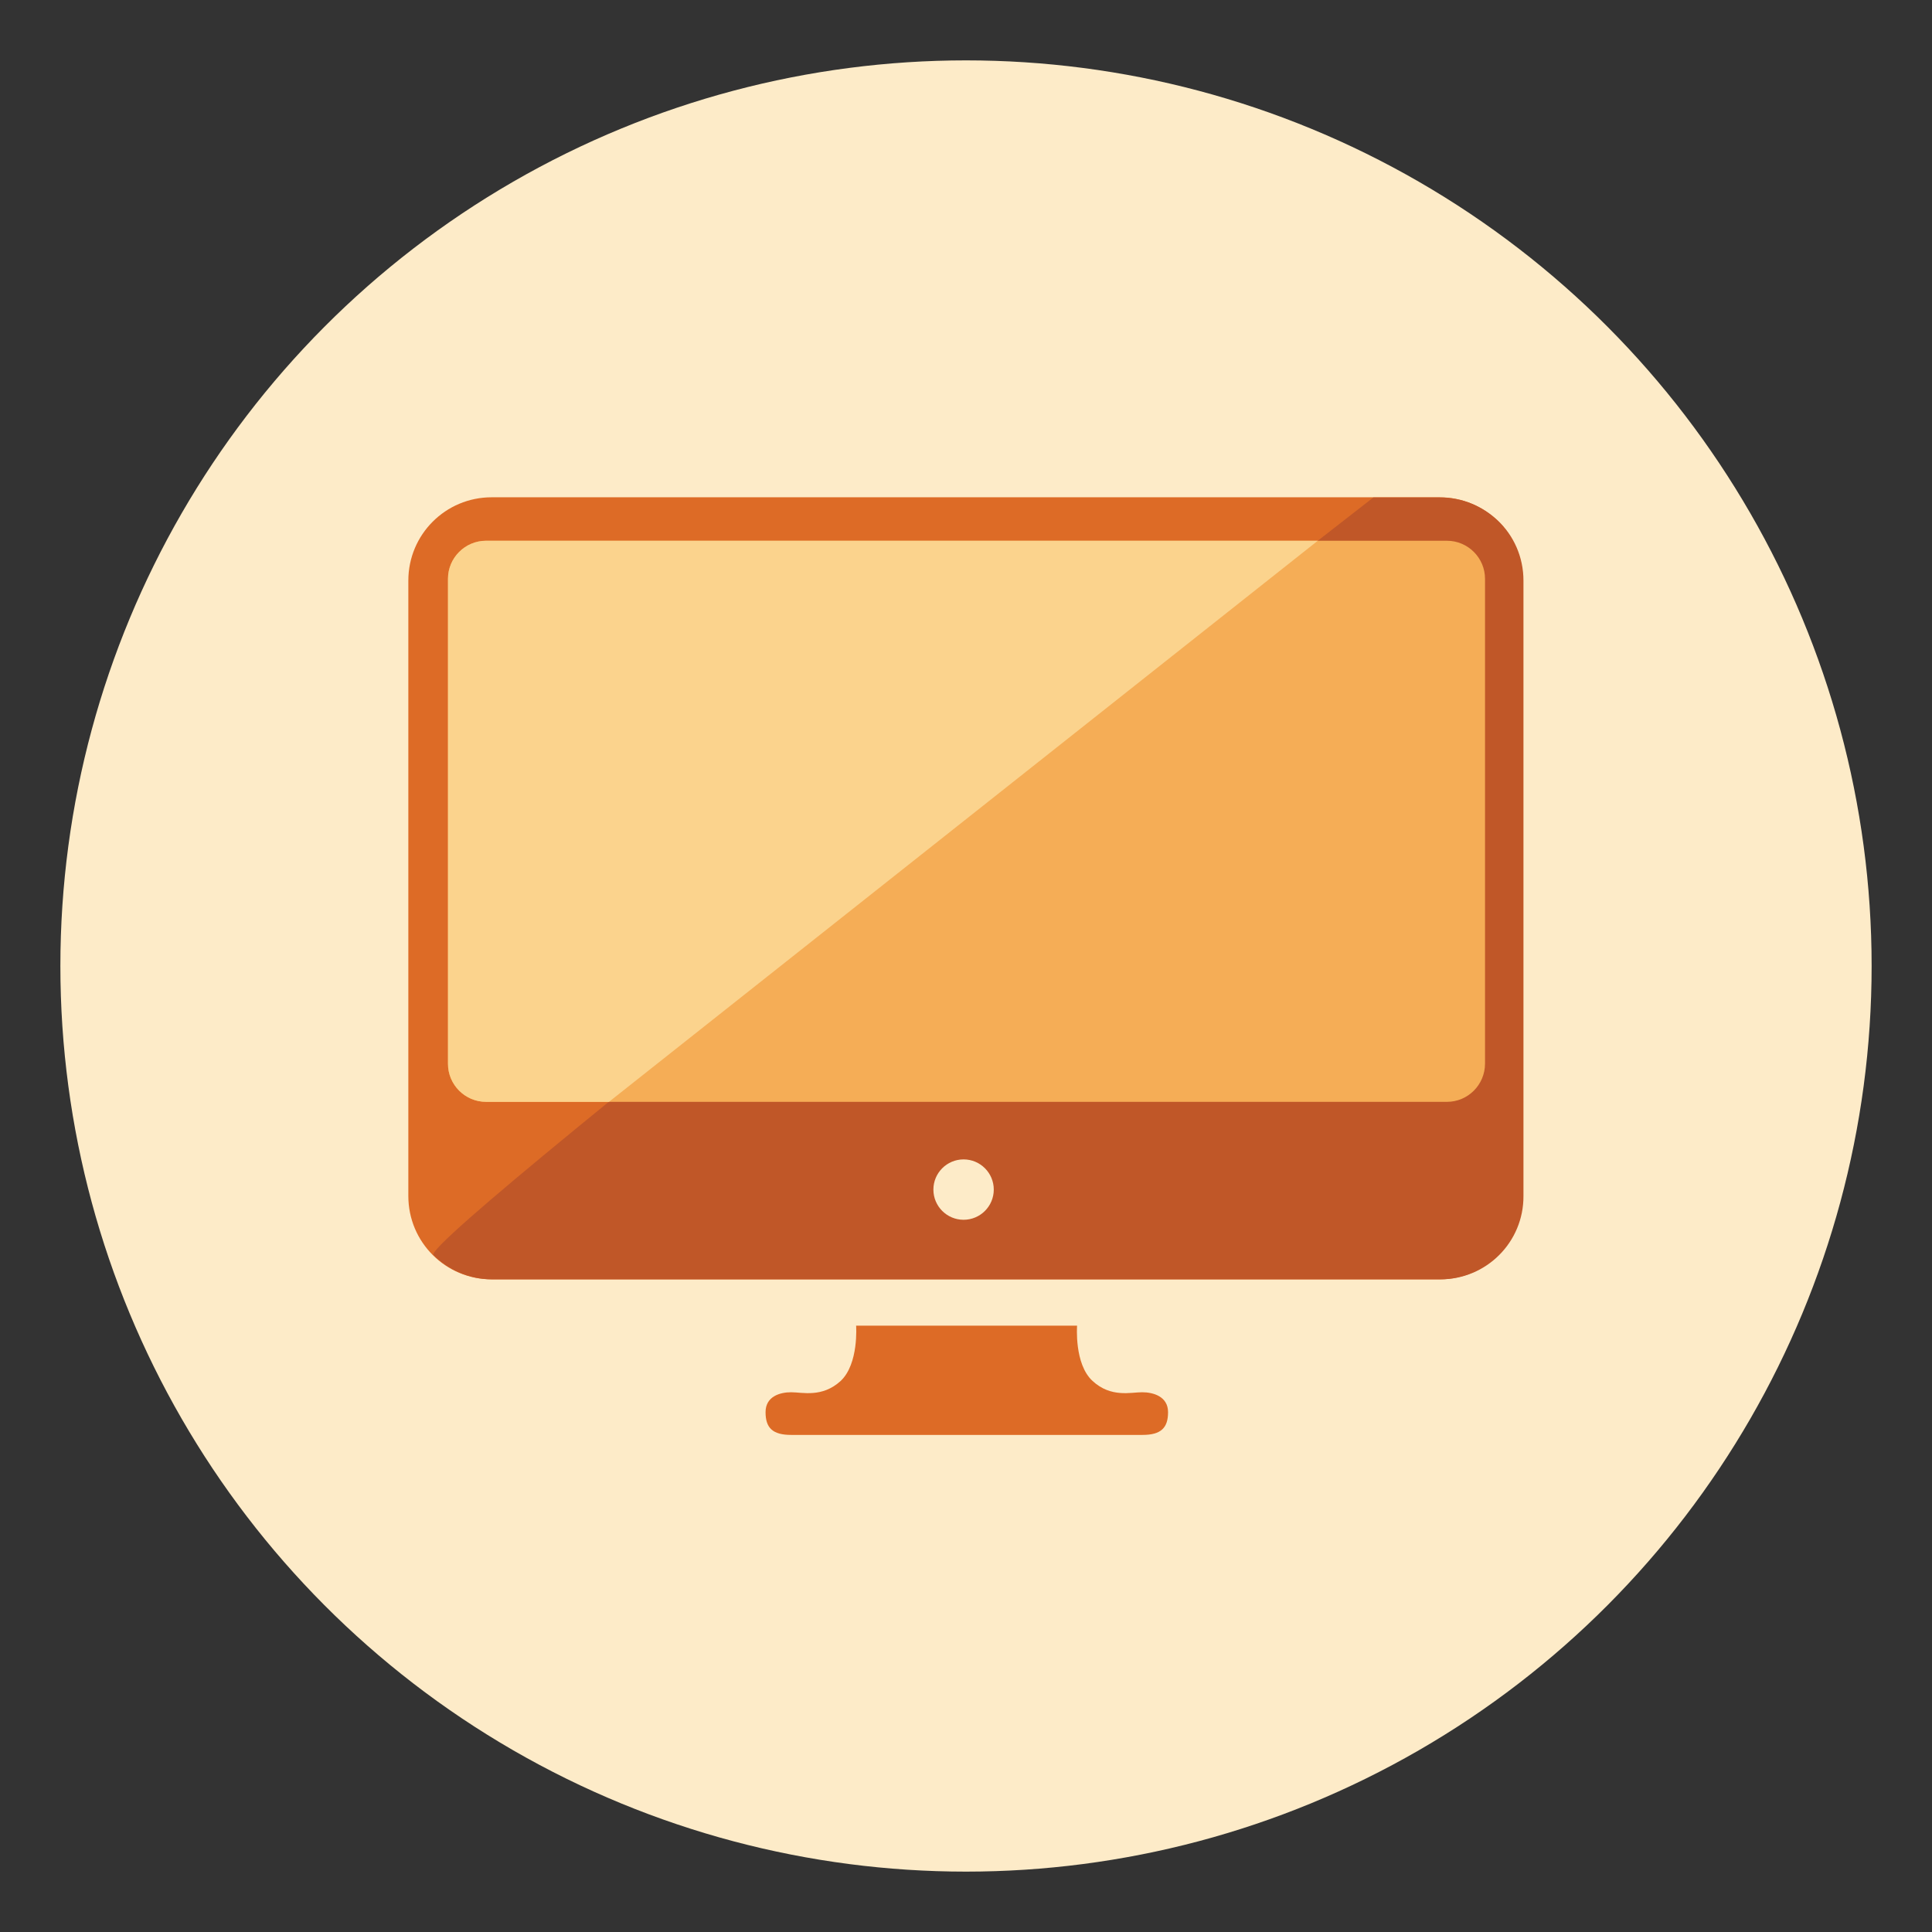
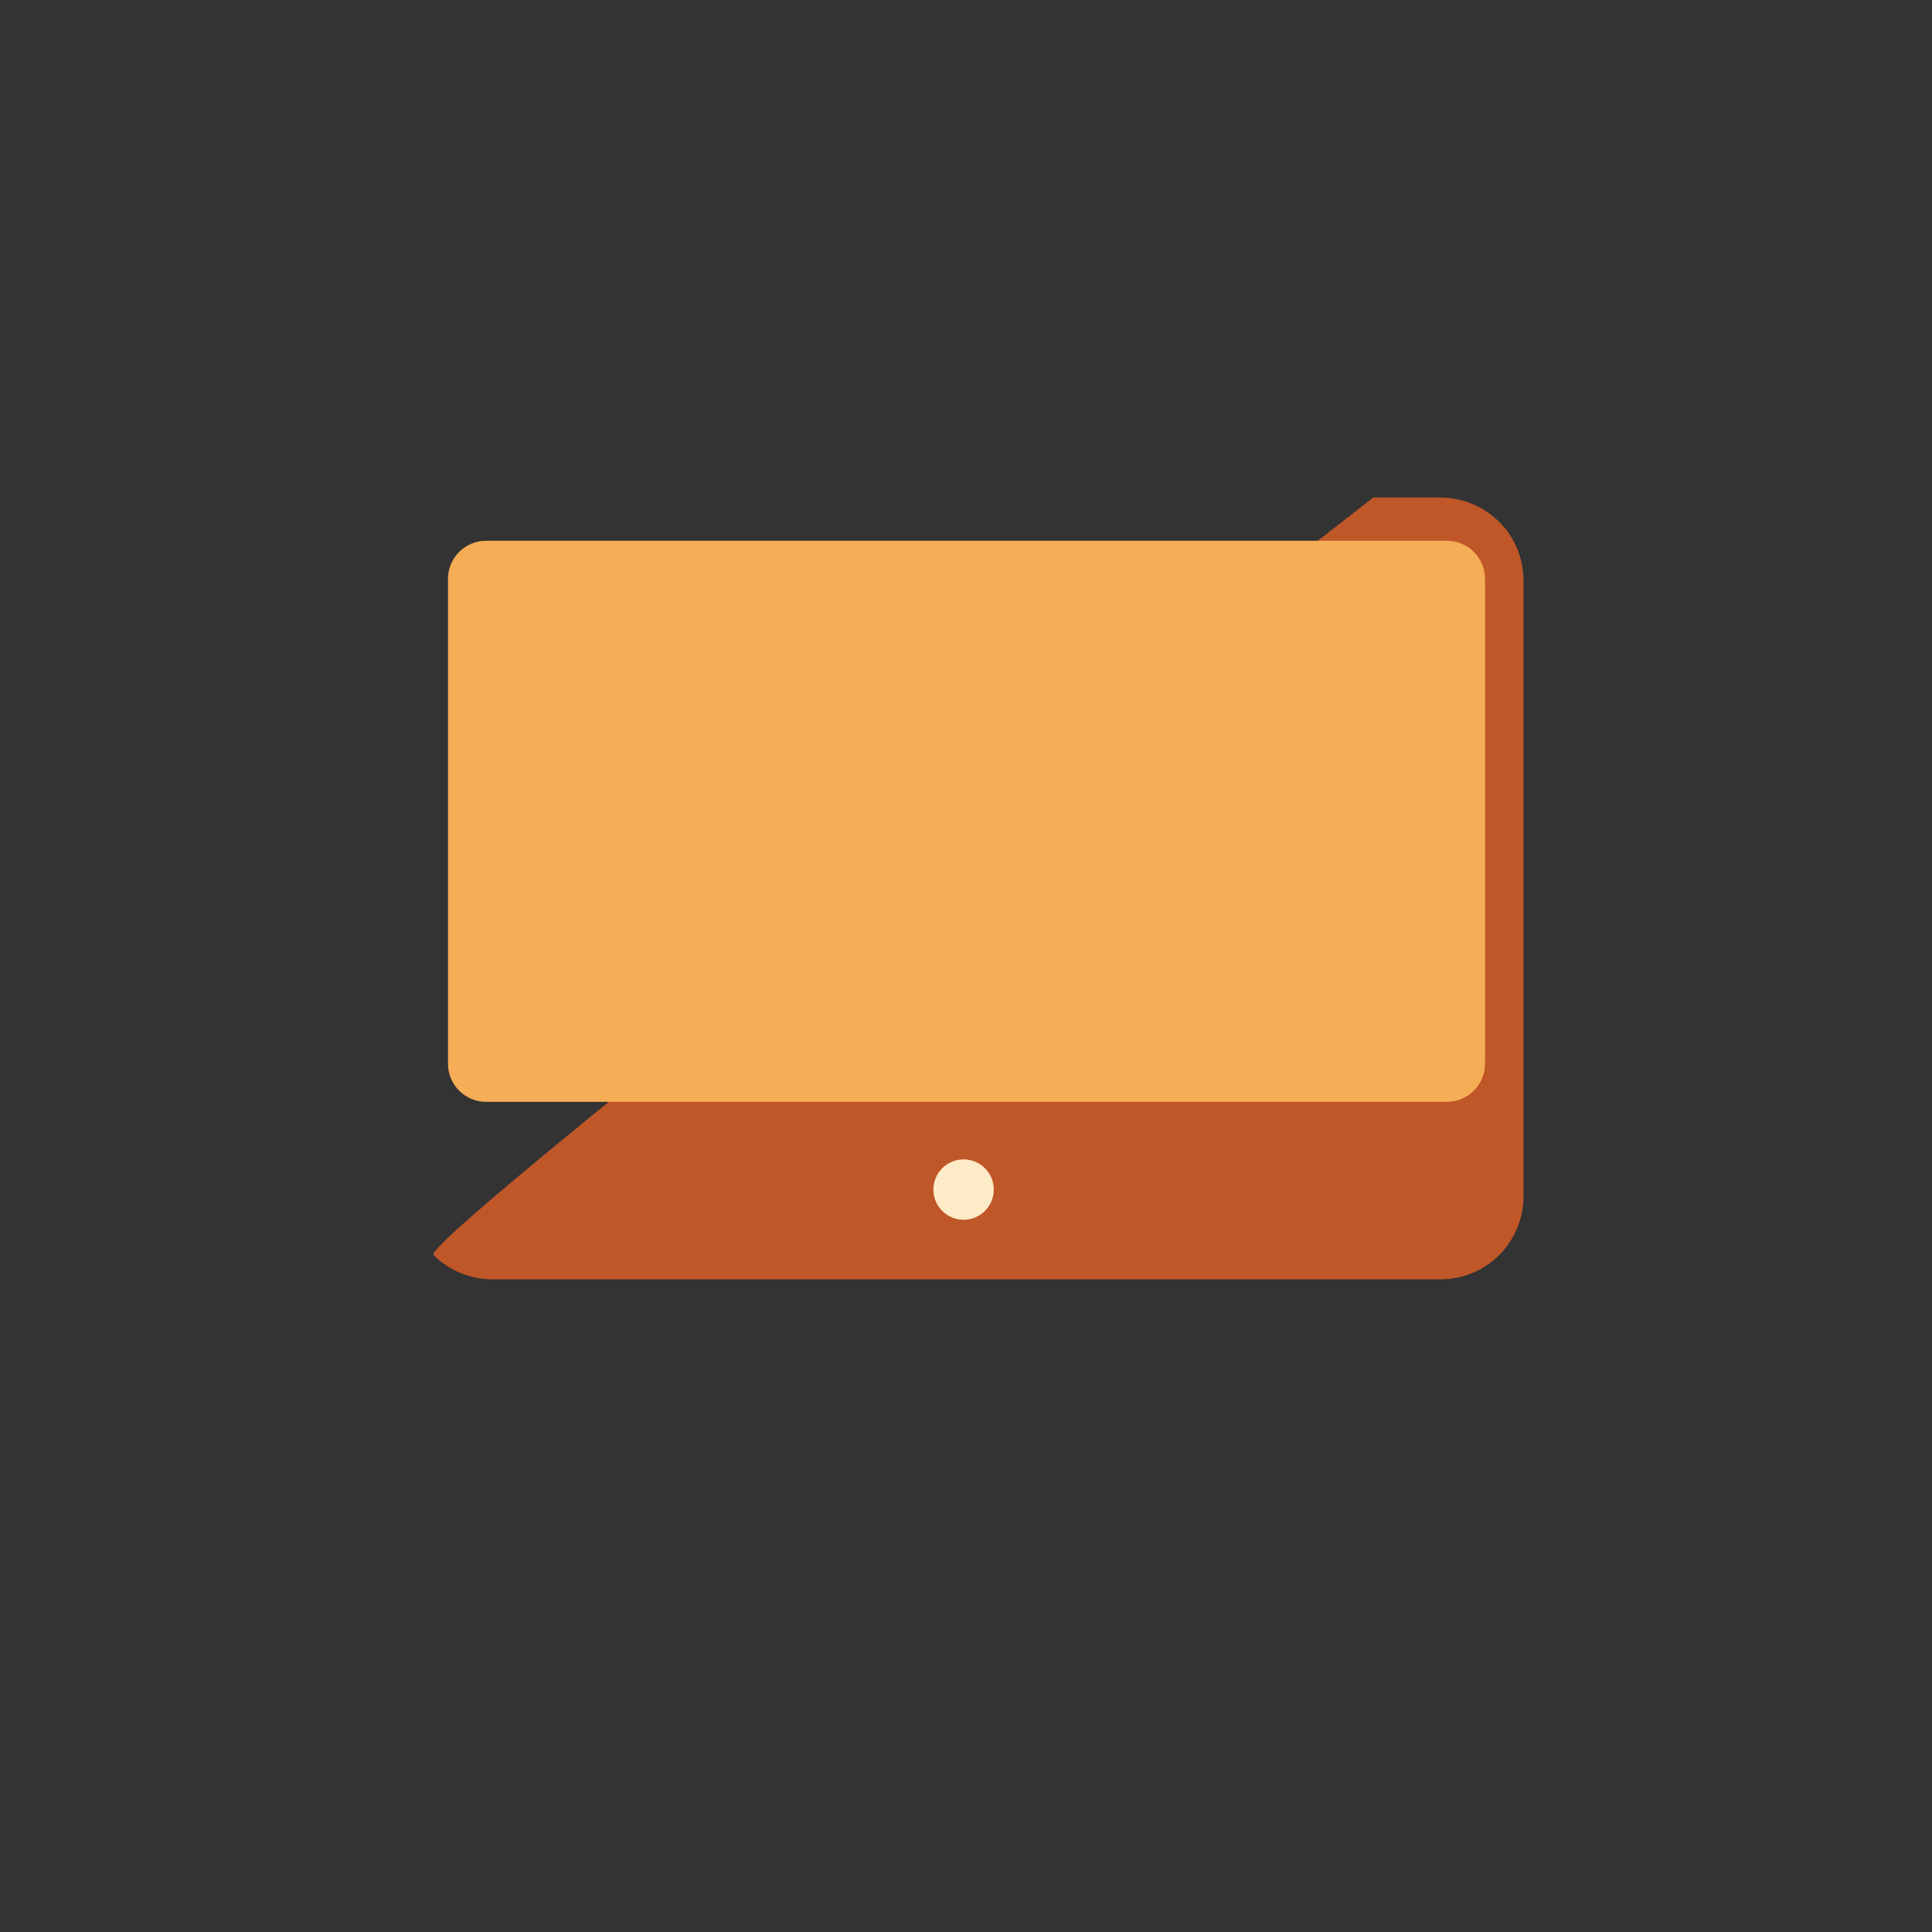
<svg xmlns="http://www.w3.org/2000/svg" version="1.1" x="0px" y="0px" viewBox="0 0 96 96" style="enable-background:new 0 0 96 96;" xml:space="preserve">
  <rect x="0" y="0" width="96" height="96" fill="#333333" stroke="none" />
  <style type="text/css">
	.st0{fill:#FDEBC8;}
	.st1{fill:#FBD38D;stroke:#F5AD56;stroke-width:2;stroke-miterlimit:10;}
	.st2{fill:#C05728;}
	.st3{fill:#FFFAF0;}
	.st4{fill:#FBD38D;}
	.st5{fill:#F5AD56;}
	.st6{fill:#EC8933;}
	.st7{fill:#DD6B26;}
	.st8{fill:#9C4322;}
	.st9{fill:#7C341D;}
	.st10{fill:#DD6B26;stroke:#DD6B26;stroke-width:2;stroke-linejoin:round;stroke-miterlimit:10;}
	.st11{fill:#C05728;stroke:#C05728;stroke-width:2;stroke-linejoin:round;stroke-miterlimit:10;}
	.st12{fill:#DD6B26;stroke:#DD6B26;stroke-width:0.5;stroke-linejoin:round;stroke-miterlimit:10;}
	.st13{fill:none;stroke:#EC8933;stroke-width:4;stroke-linecap:round;stroke-linejoin:round;}
	.st14{fill:none;stroke:#F5AD56;stroke-width:4;stroke-linecap:round;stroke-linejoin:round;}
	.st15{fill:none;stroke:#DD6B26;stroke-width:3;stroke-linecap:round;stroke-miterlimit:10;}
	.st16{fill:none;stroke:#F5AD56;stroke-width:4;stroke-miterlimit:10;}
	.st17{fill:none;stroke:#F5AD56;stroke-width:6;stroke-miterlimit:10;}
	.st18{fill:#DD6B26;stroke:#DD6B26;stroke-linejoin:round;stroke-miterlimit:10;}
	.st19{fill:#C05728;stroke:#C05728;stroke-linejoin:round;stroke-miterlimit:10;}
	.st20{fill:#DD6B26;stroke:#FDEBC8;stroke-width:2;stroke-miterlimit:10;}
	.st21{fill:#EC8933;stroke:#EC8933;stroke-width:2;stroke-linejoin:round;stroke-miterlimit:10;}
</style>
  <g id="Circles">
-     <circle class="st0" cx="48" cy="48" r="45" />
-   </g>
+     </g>
  <g id="Icons">
    <g>
-       <path class="st7" d="M71.53,63.57h-47.1c-2.29,0-4.14-1.85-4.14-4.14V28.85c0-2.29,1.85-4.14,4.14-4.14h47.1    c2.29,0,4.14,1.85,4.14,4.14v30.58C75.66,61.72,73.81,63.57,71.53,63.57z" />
-       <path class="st7" d="M56.75,69.18c-0.56,0-1.55,0.28-2.46-0.56c-0.92-0.84-0.77-2.75-0.77-2.75h-5.49h-5.49    c0,0,0.14,1.9-0.77,2.75c-0.92,0.84-1.9,0.56-2.46,0.56c-0.56,0-1.27,0.21-1.27,0.99s0.35,1.13,1.27,1.13c0.92,0,8.73,0,8.73,0    s7.81,0,8.73,0c0.92,0,1.27-0.35,1.27-1.13S57.31,69.18,56.75,69.18z" />
      <path class="st2" d="M71.57,63.57h-47.1c-1.14,0-2.18-0.46-2.93-1.21c-0.75-0.75,46.7-37.64,46.7-37.64h3.32    c1.1,0,2.1,0.43,2.85,1.13c0.8,0.75,1.29,1.82,1.29,3v30.58C75.71,61.72,73.86,63.57,71.57,63.57z" />
      <path class="st5" d="M71.9,54.75H30.26h-6.11c-1.04,0-1.89-0.85-1.89-1.89V28.76c0-1.04,0.85-1.89,1.89-1.89h41.33h6.42    c1.04,0,1.89,0.85,1.89,1.89v24.09C73.79,53.9,72.94,54.75,71.9,54.75z" />
      <circle class="st0" cx="47.88" cy="59.11" r="1.5" />
-       <path class="st4" d="M30.26,54.75h-6.11c-1.04,0-1.89-0.85-1.89-1.89V28.76c0-1.04,0.85-1.89,1.89-1.89h41.33L30.26,54.75z" />
    </g>
  </g>
</svg>